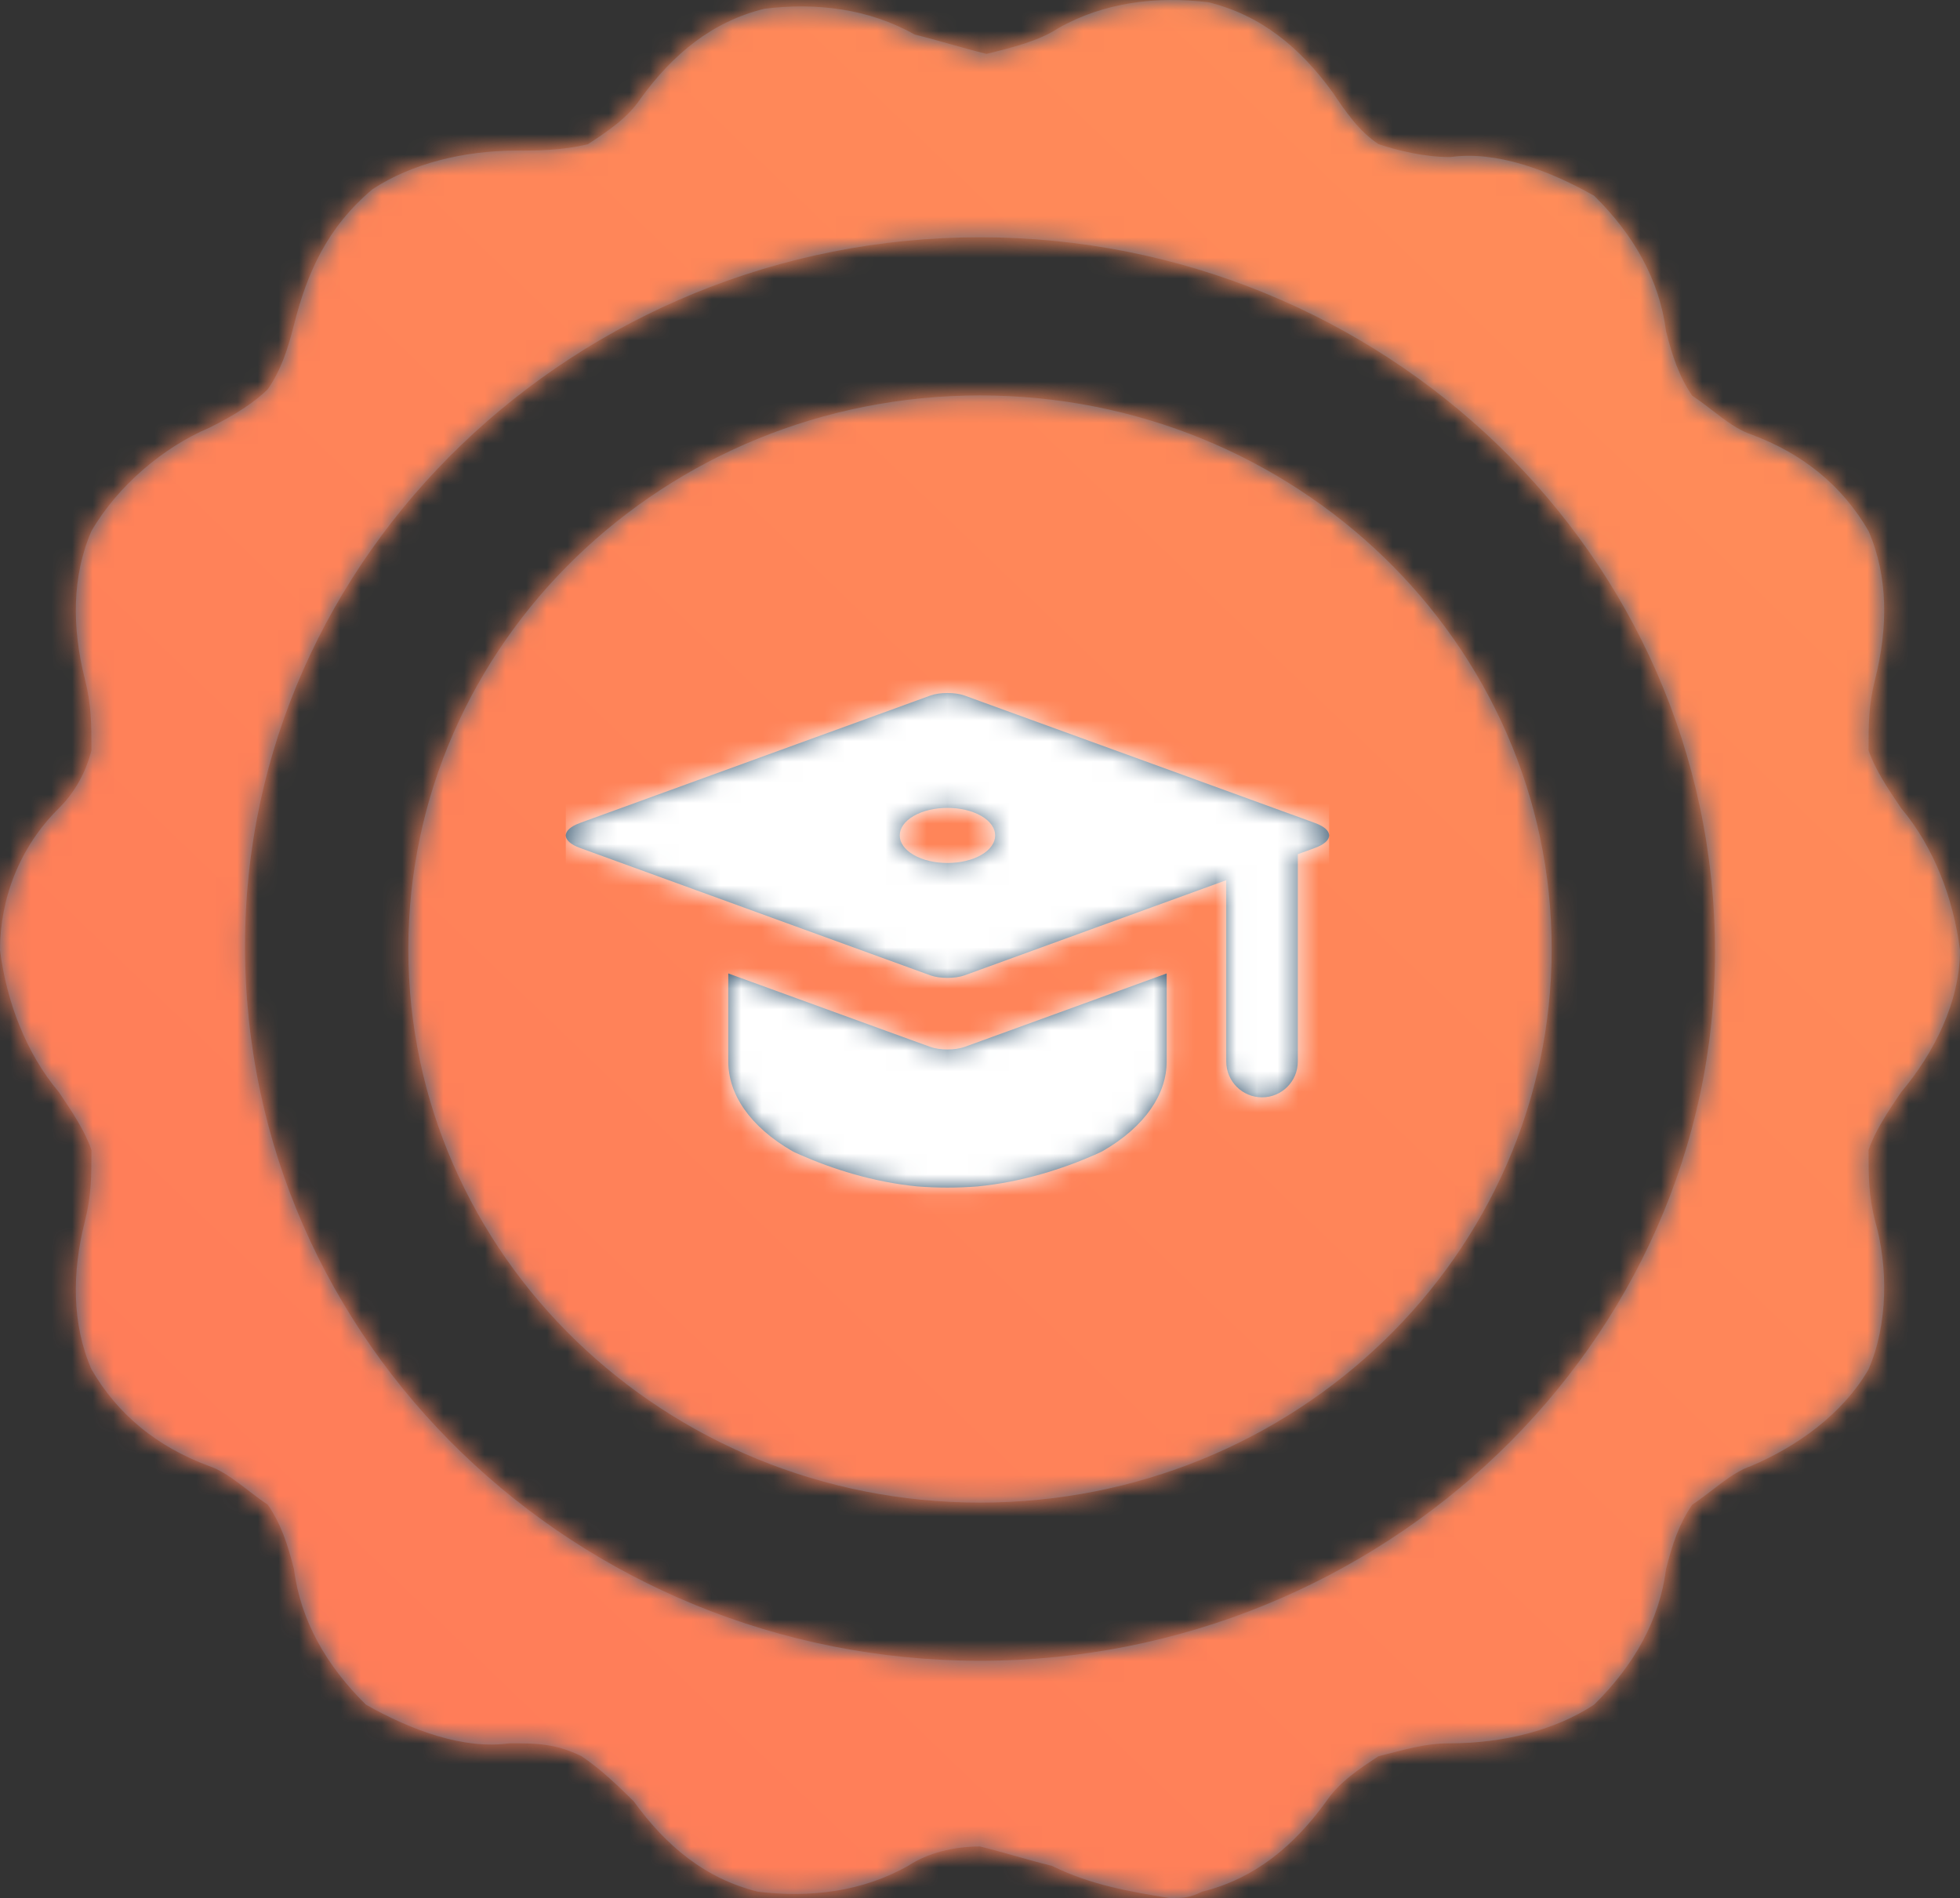
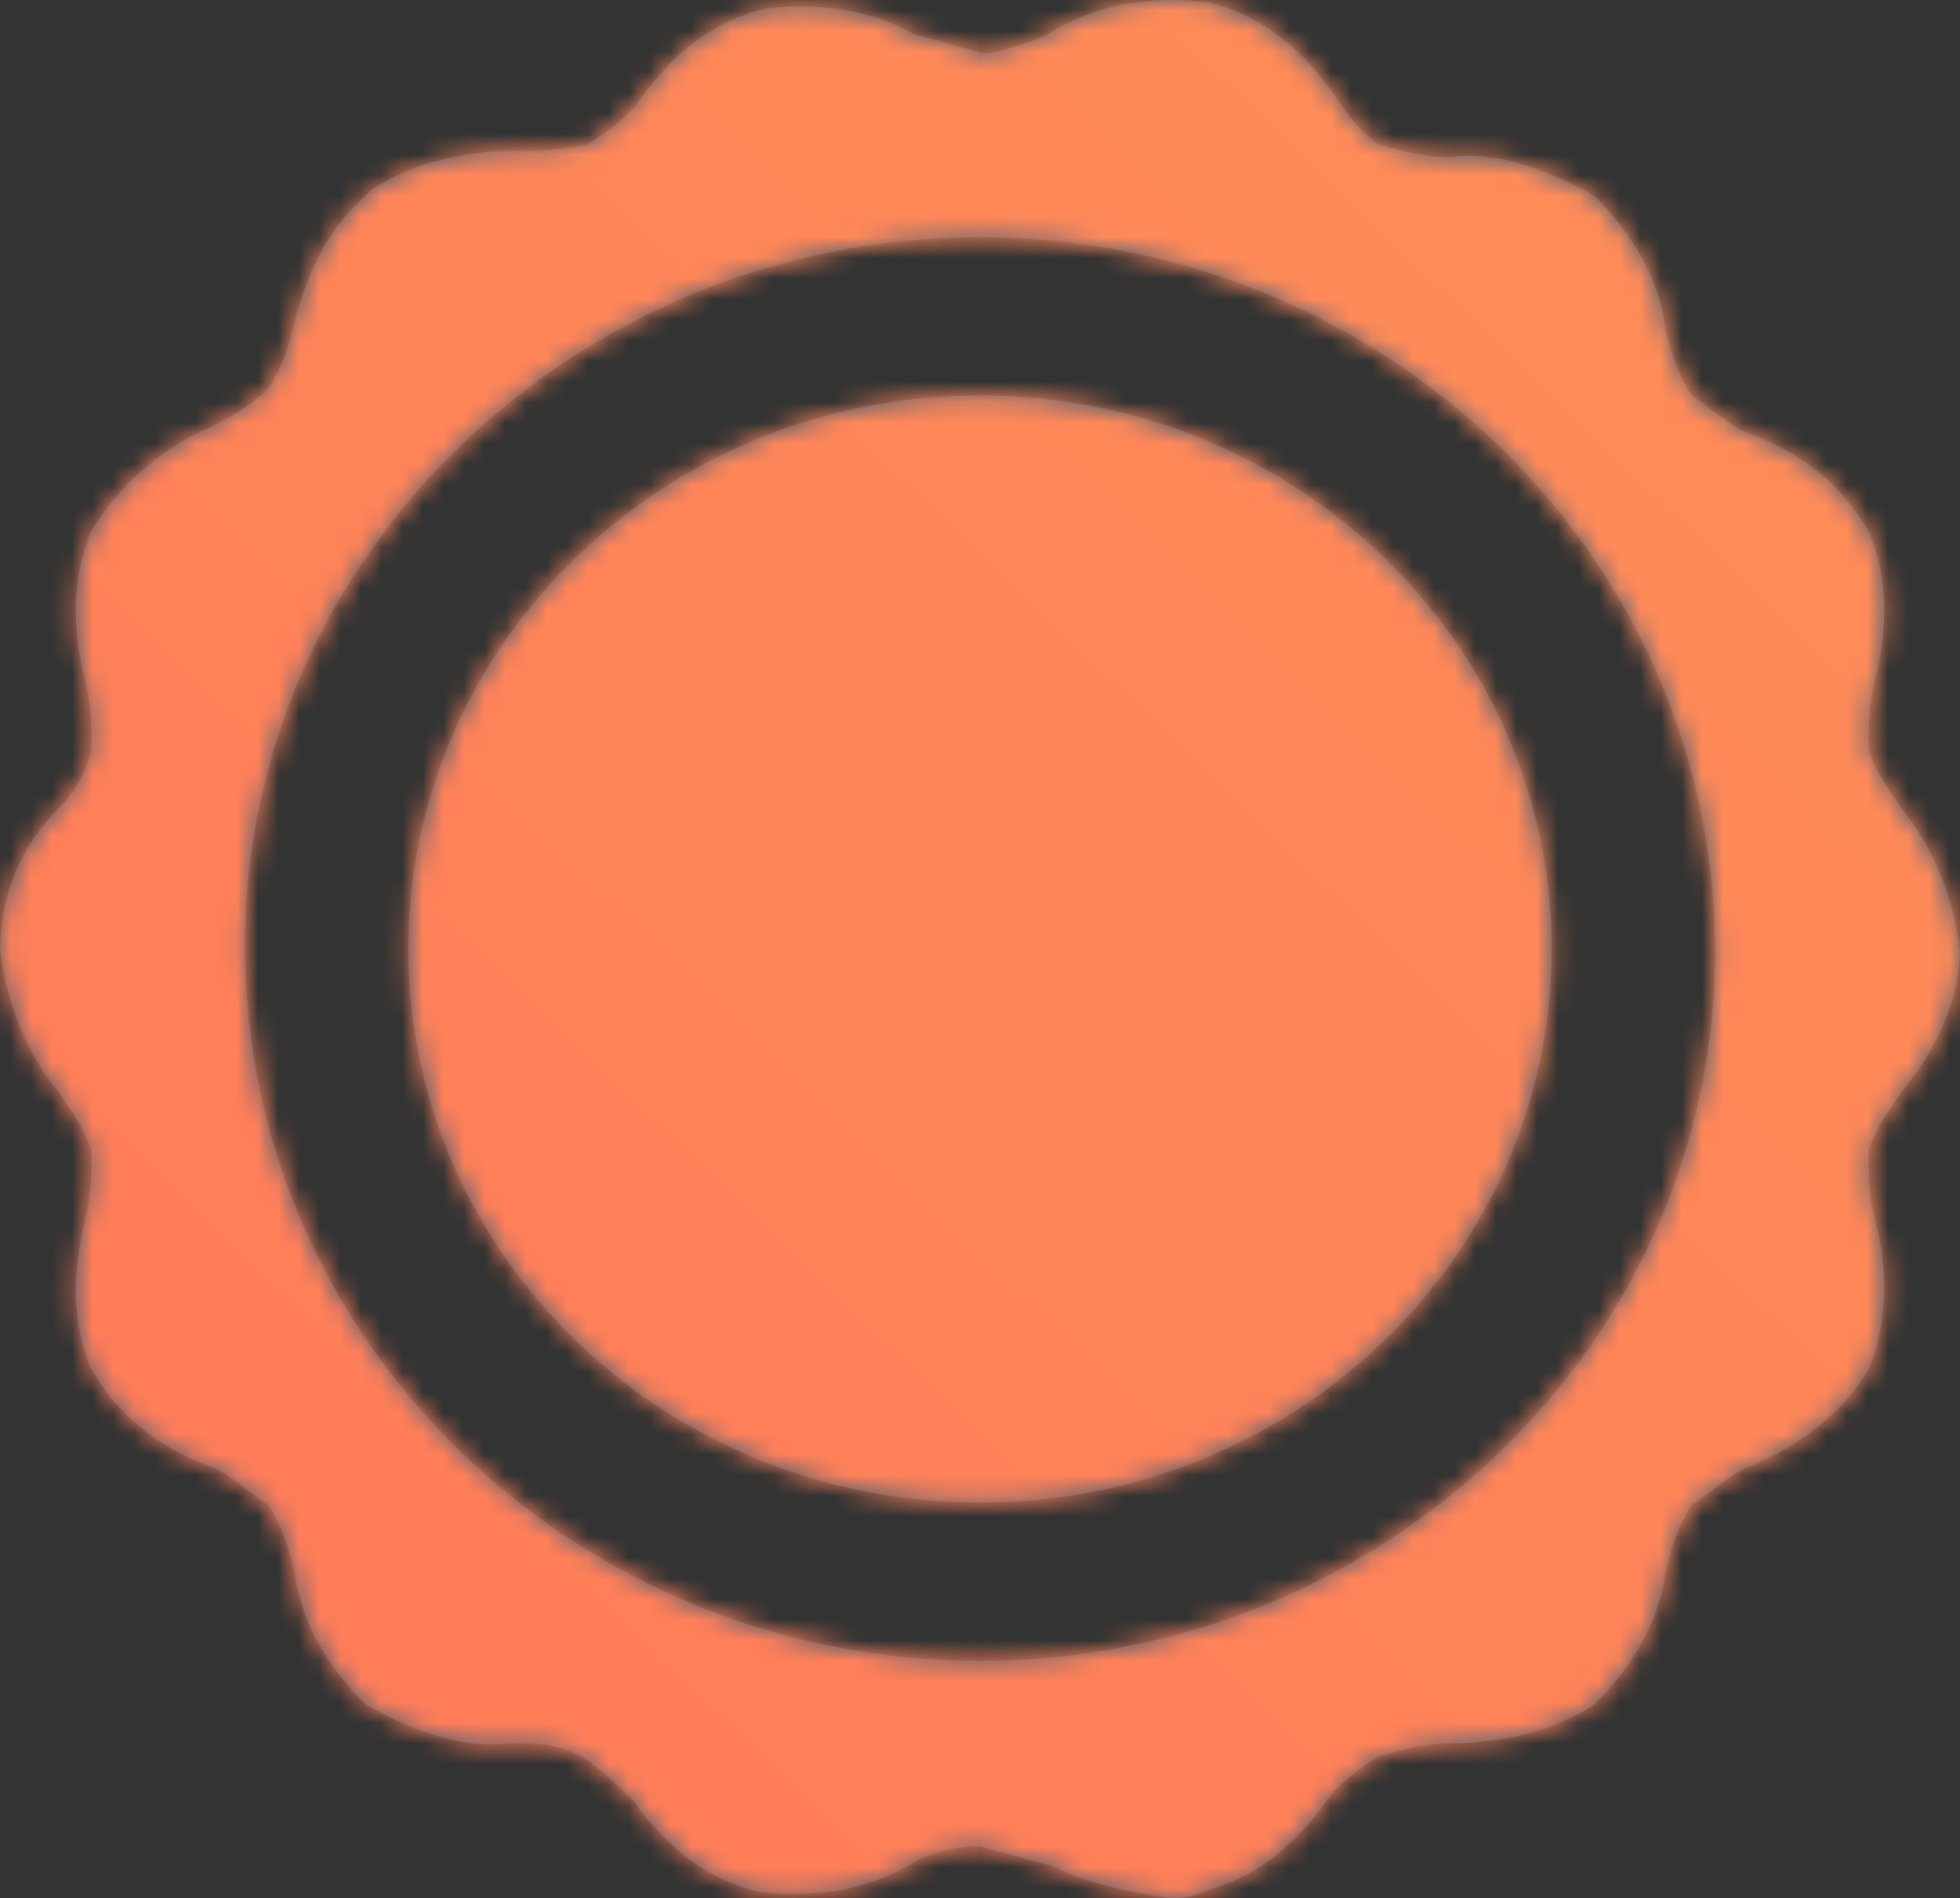
<svg xmlns="http://www.w3.org/2000/svg" xmlns:xlink="http://www.w3.org/1999/xlink" width="95px" height="92px" viewBox="0 0 95 92" version="1.1">
  <rect x="0" y="0" width="95" height="92" fill="#333333" stroke="none" />
  <title>badge/cert/Social media</title>
  <desc>Created with Sketch.</desc>
  <defs>
    <path d="M47.5,80.5 C27.984,80.5 11.875,65.133 11.875,45.849 C11.875,26.867 27.984,11.5 47.5,11.5 C67.016,11.5 83.125,26.867 83.125,46.151 C83.125,65.133 67.016,80.5 47.5,80.5 M92.15,52.932 C93.733,51.057 95,48.557 95,46.056 C94.683,43.556 93.733,41.056 92.15,39.18 C91.517,38.243 90.883,37.305 90.567,36.368 C90.567,35.117 90.567,34.18 90.883,32.93 C91.517,30.429 91.517,27.929 90.567,25.741 C89.3,23.553 87.4,21.991 84.867,21.053 C83.917,20.74 82.967,19.803 82.017,19.178 C81.383,18.24 81.067,17.303 80.75,16.052 C80.433,13.552 79.167,11.364 77.267,9.489 C75.05,8.239 72.517,7.301 70.3,7.614 C69.033,7.614 67.767,7.301 66.817,6.989 C65.867,6.364 65.233,5.426 64.6,4.488 C63.017,2.301 61.117,0.738 58.583,0.113 C56.05,-0.2 53.517,0.113 51.3,1.363 C50.35,1.988 49.083,2.301 47.817,2.613 C46.55,2.301 45.6,1.988 44.333,1.675 C42.117,0.425 39.583,0.113 37.05,0.425 C34.517,1.05 32.617,2.613 31.033,4.801 C30.4,5.738 29.45,6.364 28.5,6.989 C27.233,7.301 25.967,7.301 25.017,7.301 C22.483,7.301 19.95,7.926 18.05,9.176 C15.833,11.052 14.883,13.239 14.25,15.74 C13.933,16.99 13.617,17.928 12.983,18.865 C12.35,19.49 11.4,20.115 10.133,20.74 C7.917,21.678 5.7,23.553 4.433,25.741 C3.483,27.929 3.483,30.429 4.117,32.93 C4.433,34.18 4.433,35.117 4.433,36.368 C4.117,37.618 3.483,38.555 2.85,39.18 C0.95,41.056 0,43.556 0,46.056 C0.317,48.557 1.267,51.057 2.85,52.932 C3.483,53.87 4.117,54.808 4.433,55.745 C4.433,56.995 4.433,57.933 4.117,59.183 C3.483,61.683 3.483,64.184 4.433,66.372 C5.7,68.559 7.6,70.122 10.133,71.06 C11.083,71.375 12.033,72.31 12.983,72.938 C13.617,73.873 13.933,74.81 14.25,76.063 C14.567,78.561 15.833,80.752 17.733,82.624 C19.95,83.877 22.483,84.812 24.7,84.499 C25.967,84.499 26.917,84.499 28.183,85.124 C29.133,85.749 30.083,86.687 30.717,87.312 C32.3,89.5 34.2,91.062 36.733,91.691 C39.267,92 41.8,91.691 44.017,90.437 C44.967,89.812 46.233,89.5 47.5,89.5 C48.767,89.812 49.717,90.128 50.983,90.437 C52.883,91.375 54.783,91.691 56.683,92 C57.317,92 57.633,92 58.267,91.691 C60.8,91.062 62.7,89.5 64.283,87.312 C64.917,86.374 65.867,85.749 66.817,85.124 C68.083,84.812 69.033,84.499 70.3,84.499 C72.833,84.499 75.367,83.877 77.267,82.624 C79.167,80.752 80.433,78.561 80.75,76.063 C81.067,74.81 81.383,73.873 82.017,72.938 C82.967,72.31 83.917,71.375 84.867,71.06 C87.083,70.122 89.3,68.559 90.567,66.372 C91.517,64.184 91.517,61.371 90.883,59.183 C90.567,57.933 90.567,56.995 90.567,55.745 C90.883,54.808 91.517,53.87 92.15,52.932 M47.5,19.167 C62.803,19.167 75.208,31.18 75.208,46 C75.208,60.82 62.803,72.833 47.5,72.833 C32.197,72.833 19.792,60.82 19.792,46 C19.792,31.18 32.197,19.167 47.5,19.167" id="path-1" />
    <linearGradient x1="2.382%" y1="97.618%" x2="100%" y2="3.33066907e-14%" id="linearGradient-3">
      <stop stop-color="#FF7A59" offset="0%" />
      <stop stop-color="#FF8F59" offset="100%" />
    </linearGradient>
-     <path d="M20.138,14.017 C19.237,14.536 17.763,14.536 16.863,14.017 C15.962,13.497 15.962,12.646 16.863,12.127 C17.763,11.606 19.237,11.606 20.138,12.127 C21.037,12.646 21.037,13.497 20.138,14.017 M36.314,12.467 C37.228,12.8 37.228,13.344 36.314,13.677 L35.482,13.979 L35.482,24.032 C35.482,24.989 34.706,25.766 33.748,25.766 C32.79,25.766 32.013,24.989 32.013,24.032 L32.013,15.241 C31.603,15.39 31.16,15.55 30.707,15.716 L25.631,17.561 L21.828,18.945 C20.912,19.277 20.163,19.55 20.163,19.55 C20.163,19.55 20.228,19.527 20.327,19.49 C20.228,19.527 20.163,19.55 20.163,19.55 C20.163,19.55 19.79,19.685 19.332,19.852 C18.874,20.018 18.126,20.018 17.668,19.852 C17.211,19.685 16.837,19.55 16.837,19.55 C16.837,19.549 16.087,19.277 15.172,18.945 L10.425,17.219 C9.511,16.885 8.012,16.341 7.097,16.008 L0.687,13.677 C-0.229,13.344 -0.229,12.8 0.687,12.467 L7.097,10.136 C8.012,9.803 9.511,9.258 10.425,8.925 L15.172,7.2 C16.087,6.866 16.837,6.594 16.837,6.594 C16.837,6.594 17.211,6.458 17.668,6.291 C18.126,6.126 18.874,6.126 19.332,6.291 C19.79,6.458 20.163,6.594 20.163,6.594 C20.163,6.594 20.352,6.662 20.652,6.771 C20.525,6.725 20.37,6.669 20.296,6.642 C20.548,6.734 21.141,6.95 21.828,7.2 L26.574,8.925 L24.924,8.325 L29.266,9.903 C30.182,10.236 31.678,10.781 32.594,11.114 L36.314,12.467 Z M27.958,20.185 L29.125,19.76 L29.125,24.031 C29.124,25.605 28.089,27.18 26.021,28.373 C25.905,28.441 25.766,28.488 25.643,28.551 C24.095,29.23 22.135,29.87 19.966,30.084 C18.991,30.161 18.009,30.161 17.034,30.084 C14.865,29.87 12.903,29.23 11.356,28.55 C11.234,28.488 11.095,28.441 10.979,28.373 C8.91,27.179 7.876,25.604 7.876,24.03 L7.876,19.76 C8.243,19.894 8.636,20.037 9.025,20.178 L11.668,21.14 L15.171,22.414 C16.087,22.747 16.836,23.019 16.836,23.019 C16.836,23.019 17.211,23.154 17.669,23.321 C18.125,23.487 18.875,23.487 19.331,23.321 L19.332,23.321 C19.79,23.154 20.164,23.019 20.164,23.019 C20.164,23.019 20.17,23.016 20.174,23.015 C20.2,23.006 20.929,22.74 21.828,22.414 L27.958,20.185 Z" id="path-4" />
  </defs>
  <g id="Symbols" stroke="none" stroke-width="1" fill="none" fill-rule="evenodd">
    <g id="Certification-section---badges" transform="translate(-65, -184)">
      <g transform="translate(0, 10)" id="badge/cert/Social-media">
        <g transform="translate(65, 174)">
          <g id="Icons/Utilities/Certification">
            <mask id="mask-2" fill="white">
              <use xlink:href="#path-1" />
            </mask>
            <use fill="#3F5D75" fill-rule="evenodd" xlink:href="#path-1" />
            <g id="Colors/Gradients/Lorax-Sorbet" mask="url(#mask-2)" fill="url(#linearGradient-3)" fill-rule="evenodd">
              <polygon id="Rectangle-3-Copy-37" points="0 0 95 0 95 92 0 92" />
            </g>
          </g>
          <g id="Icons/Utilities/Inbound-Certification" transform="translate(27.423, 27.423)">
            <mask id="mask-5" fill="white">
              <use xlink:href="#path-4" />
            </mask>
            <use id="Mask" fill="#3F5D75" fill-rule="evenodd" xlink:href="#path-4" />
            <g id="Colors/Light-Greys/Olaf" mask="url(#mask-5)" fill="#FFFFFF" fill-rule="evenodd">
              <polygon id="Rectangle-3-Copy-36" points="0 0 37 0 37 37 0 37" />
            </g>
          </g>
        </g>
      </g>
    </g>
  </g>
</svg>